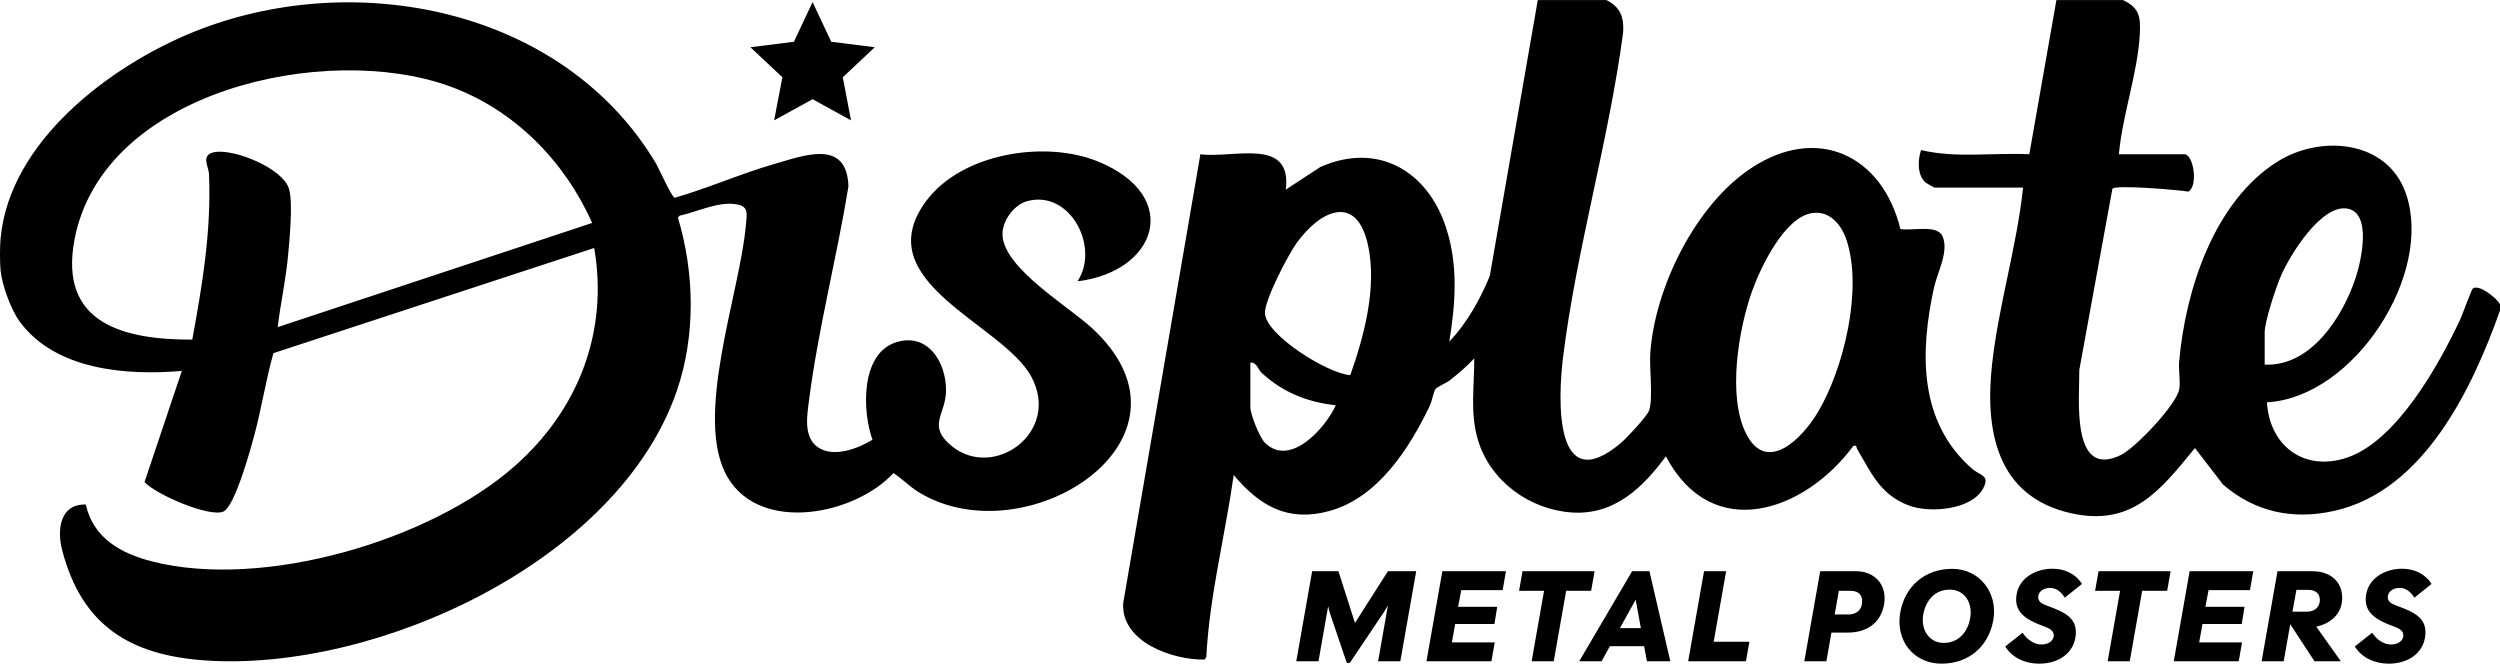
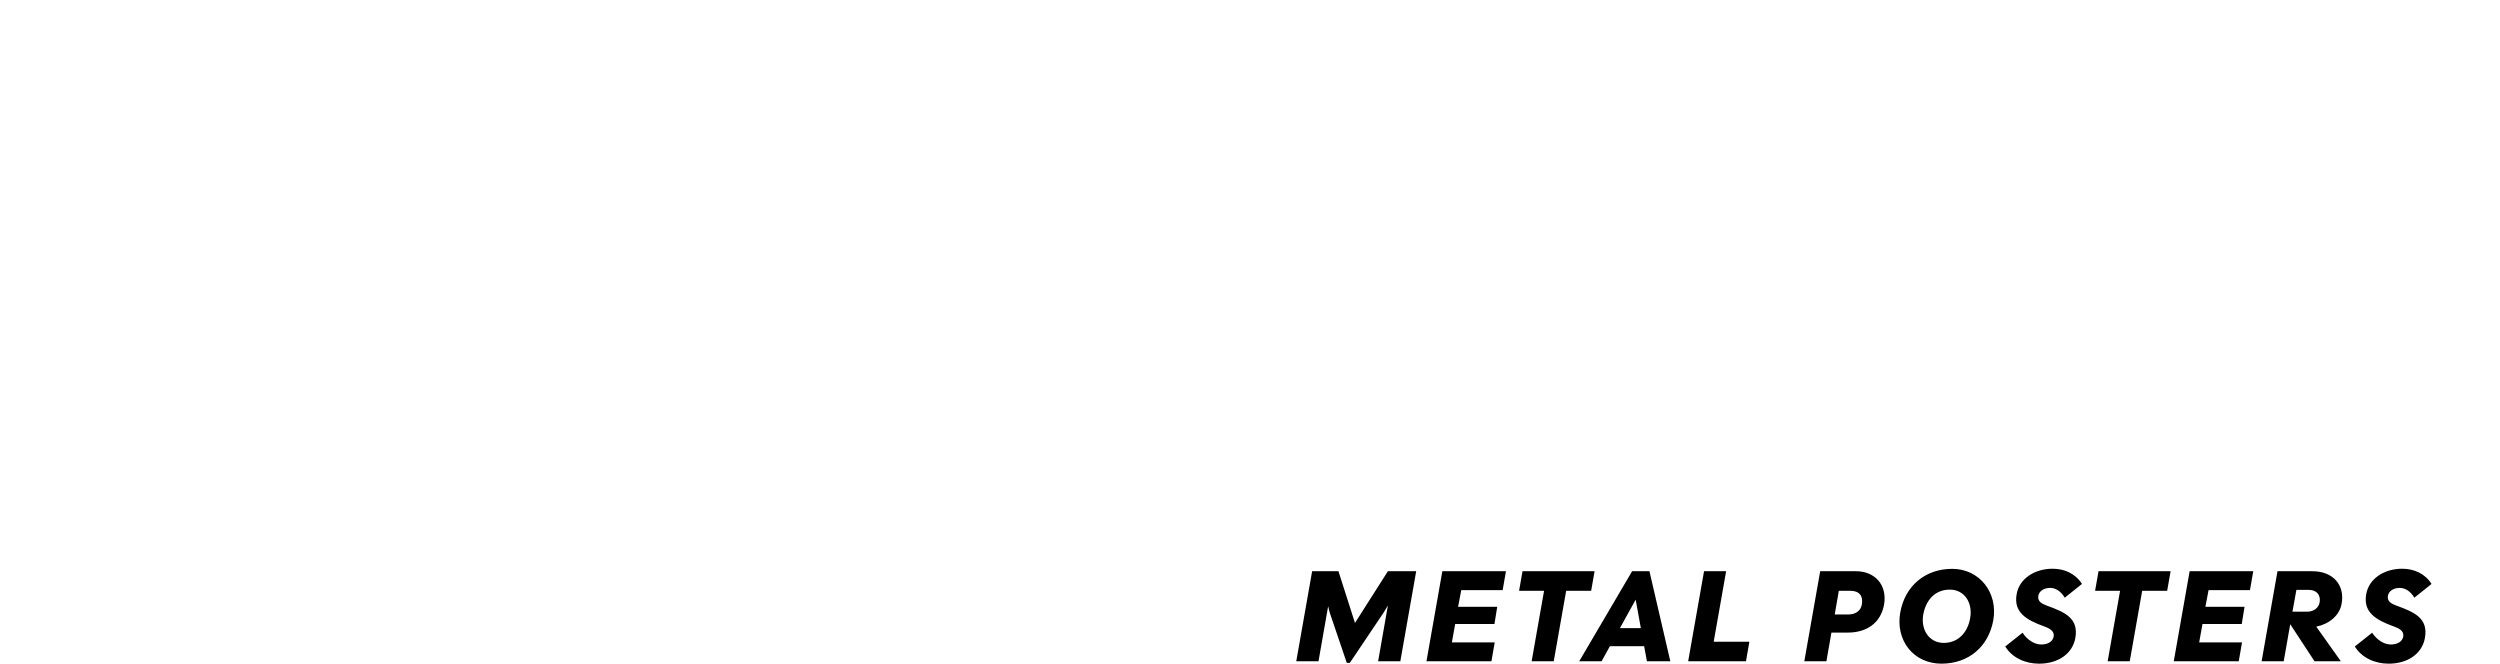
<svg xmlns="http://www.w3.org/2000/svg" id="Layer_1" data-name="Layer 1" viewBox="0 0 2000 531">
  <defs>
    <style>
      .cls-1 {
        stroke-width: 0px;
      }
    </style>
  </defs>
-   <path class="cls-1" d="m.55,190.06C7.92,113.2,87.68,52.98,153.9,25.95c128.68-52.52,296.16-19.78,370.55,104.25,2.53,4.23,12.83,27.42,15.3,28,26.85-7.65,52.55-19.2,79.37-26.9,24.05-6.92,58.48-20.55,59.63,17.85-9.25,56.82-24.05,113.25-31.43,170.36-1.62,12.48-5,30.6,7.5,38.62,12.5,8.02,31.38.8,43.17-6.32-8.3-22.92-9.55-68.77,18.68-77.92,25.45-8.25,40.25,15.73,40.17,38.52-.07,19.2-15.44,27.97,4.38,44.3,33.78,27.85,87.87-11.02,63.78-55.47-22.98-42.4-131.63-75.48-84.37-140.03,28.3-38.65,95.42-49.42,137.98-31.93,67.37,27.68,47.15,87.98-16.63,95.78,18.08-27.23-5.73-73.27-40.05-64.2-11.13,2.93-20.87,16.67-19.87,28.18,2.3,26.37,52.62,55.97,71.6,73.5,96.07,88.73-53.67,184.05-139.2,130.9-7.07-4.38-12.73-10.55-19.72-14.93-30.81,33.27-105.63,48.37-132.4,3.75-28.48-47.5,10.13-148.75,14.46-203.25.55-6.87,2.27-13.33-5.98-15.25-14.93-3.47-32.72,5.72-47.17,8.8l-1.32,1.6c13.33,44.2,14.23,94.07-.7,138-46.48,136.67-240.26,225.4-376.98,216.22-60.67-4.08-99.25-27.93-114.95-88.35-4.23-16.27-1.75-37,18.92-36.42,6.07,27.18,28.42,39.3,53.5,45.65,88.47,22.37,222.01-16.52,289.96-76.67,50.38-44.58,74.87-106.88,63.28-174.2l-256.63,84.13c-6.03,21.38-9.37,43.45-15.08,64.92-3,11.25-15.67,57.55-24.88,61.78-10.83,4.97-53.97-13.48-63.15-23.58l29.85-88.9c-44.2,3.82-101.22-.63-129.68-39.47-7.02-9.57-14.03-28.88-15.28-40.55-.73-6.78-.65-19.82,0-26.67h.03Zm473.21-11.68c-22.28-49.87-62.63-90.93-114.57-109.55-98.93-35.47-277.01,3.82-299.58,122.82-12.73,67.15,39.07,80.15,94.22,80.06,8.13-44.42,15.28-86.98,13.37-132.48-.25-6.08-6.88-15.23,4.18-17.47,15.42-3.1,55.55,12.83,60,29.92,3.02,11.6.28,39.45-.9,52.53-1.72,19.22-6.05,38.37-8.32,57.5l251.58-83.35.02.02ZM1285.21.07c11.07,5.7,14.05,13.55,13.32,25.78-11.37,86-37.62,174.75-48.12,260.23-4.13,33.67-7.03,113.32,46.48,68.17,4.48-3.78,20.85-21.33,22.4-25.93,3.32-9.8.1-33.68.93-45.73,3.62-52.52,36.12-118.45,80.42-147.9,53.02-35.23,105.15-10.72,119.68,48.53,8.77,1.73,29.28-3.83,33.6,5.57,5.53,12.08-3.94,28.8-6.62,40.92-11.45,51.7-12.55,107.82,30.37,145.3,6.32,5.52,14.57,4.95,8.9,15.67-9.16,17.32-42.93,20.1-59.82,13.6-22.83-8.78-29.93-26.27-41.23-45.43-.8-1.37.48-2.78-2.83-2.12-38.92,52.63-112.95,78.51-149.98,8.35-18.57,25.15-41.23,47.05-74.96,44.93-33.73-2.12-65.5-24.94-75.37-57.93-6.53-21.85-2.88-43.1-2.97-65.35-5.88,6.38-12.55,11.93-19.32,17.33-2.9,2.31-10.5,5.51-11.63,7.11-1.77,2.5-2.78,9.58-4.58,13.34-16.4,34.23-41.5,73.71-80.62,84.36-33.07,9-55.58-4.2-76.3-28.83-6.88,48.6-19.37,96.47-21.91,145.6l-1.32,2c-25.35.57-67.13-13.98-65.18-45.17l61.76-359.08c25.92,3.63,73.63-14.23,68.32,28.32l27.68-18.12c46.1-20.35,85.95,3.27,100.67,48.92,9.68,30.05,7.42,60.25,2.43,90.88,14.22-15.13,24.51-33.42,32.41-52.58L1230.22.07h54.98Zm-204.97,300.02c11.15-31.52,21.35-70.02,14.28-103.43-8.98-42.45-38.43-28.43-57.3-2.12-6.75,9.42-25.95,46.03-25.25,56.3,1.2,17.57,50.53,48.18,68.27,49.27v-.02Zm369.51-129.65c-22.13,3.25-41.1,43.12-47.95,62.12-10.98,30.48-19.85,83.82-5.27,113.67,16.65,34.05,45.42,4.22,57.65-16.27,20.92-35,36.1-98.62,23.08-137.83-4.07-12.27-13.37-23.75-27.52-21.68Zm-449.46,119.63v35.83c0,5.53,7.42,24.15,11.67,28.33,20.31,20.05,48.58-12.17,56.67-29.98-22.98-2.67-42.13-10.2-59.17-25.85-3.03-2.8-4.1-8.73-9.16-8.33ZM1698.43.07c13.32,6.23,14.13,13.8,13.39,27.57-1.63,30.4-13.97,64.92-16.72,95.77h52.48c7.15,0,11.22,25.28,3.12,29.87-7.65-1.3-58.48-5.67-60.8-2.25l-26.45,144.88c.25,22.13-7.08,87.7,33.15,68.15,11.8-5.73,45.2-40.87,46.88-53.1.92-6.58-.75-14.93-.15-21.81,5.02-56.93,27.8-127.82,78.53-159.78,34.58-21.8,87.83-17.4,102.78,25.23,22.55,64.33-41.35,163.42-111.11,167.25,2.23,35.47,30.48,56,64.8,44,39.28-13.73,72.93-74.21,89.78-110.2,1.78-3.82,9.07-24.13,10.17-24.9,5.05-3.55,19.03,7.68,21.72,12.63v5c-22.15,62.58-60.98,144.08-132.23,160.23-33.12,7.5-63.58,1.25-89.4-21.02l-22.43-29.18c-27.65,33.9-50.23,63.03-98.9,52.22-59.95-13.32-69.27-66.35-63.36-119.52,5.15-46.48,19.83-94.23,24.78-141.05h-70.82c-.43,0-6.72-3.62-7.42-4.25-6.55-6.07-6.05-17.9-3.38-25.75,28.1,6.67,57.87,1.95,86.6,3.33L1645.12.07h53.31Zm113.3,291.67c37.22,1.57,62.58-38.45,72.83-69.65,4.32-13.15,13.38-52.32-7.13-55.28-20.52-2.97-45.35,36.88-52.65,53.82-3.95,9.17-13.03,36.32-13.03,45.28v25.83h-.02Z" />
-   <path class="cls-1" d="m650.06,1.66l14.93,31.75,34.82,4.38-25.58,24.02,6.58,34.47-30.75-16.92-30.75,16.92,6.6-34.47-25.6-24.02,34.82-4.38,14.93-31.75Z" />
  <path class="cls-1" d="m1037.01,529.03l12.7-72.05h21.05l13.22,41.37,26.34-41.37h22.64l-12.7,72.05h-17.77l7.83-44.64c-1.06,1.9-2.22,3.81-3.17,5.29l-27.29,40.62h-2.43l-13.65-40.2c-.42-1.38-.85-3.17-1.27-5.08l-7.72,44.01h-17.77Zm104.16,0l12.7-72.05h50.89l-2.64,15.13h-33.11l-2.54,13.33h31.31l-2.22,13.75h-31.42l-2.64,14.71h34.28l-2.64,15.13h-51.94Zm84.14,0l9.94-56.39h-19.99l2.75-15.66h57.66l-2.75,15.66h-19.99l-9.94,56.39h-17.67Zm38.06,0l42.32-72.05h13.86l16.72,72.05h-18.73l-2.22-12.06h-27.4l-6.66,12.06h-17.88Zm32.58-26.55h16.72l-4.13-22.75-12.59,22.75Zm54.58,26.55l12.7-72.05h17.67l-9.94,56.39h28.56l-2.75,15.66h-46.23Zm92.92,0l12.7-72.05h28.67c14.81,0,25.18,10.69,22.43,26.77-2.86,15.23-14.49,22.32-28.99,22.32h-13.12l-4.02,22.96h-17.67Zm24.33-37.45h10.9c6.14,0,10.05-3.28,10.79-8.04,1.16-6.45-1.69-10.9-9.1-10.9h-9.31l-3.28,18.94Zm85.45,39.35c-22.53,0-37.03-18.73-33.01-41.05,3.81-21.16,19.89-34.81,41.58-34.81s36.82,18.94,32.8,41.26c-3.81,20.95-19.68,34.59-41.37,34.59Zm1.8-16.61c11.43,0,19.04-8.25,21.05-19.57,2.33-12.27-4.34-23.06-16.19-23.06s-19.15,8.36-21.26,19.78c-2.22,12.27,4.65,22.85,16.4,22.85Zm76.15,16.61c-10.69,0-21.37-4.55-26.98-13.75l13.86-11c3.7,5.71,9.52,9.42,14.92,9.42s9.2-2.43,9.94-6.24c.85-4.65-3.49-6.77-7.62-8.25-14.49-5.18-24.54-11.43-22-25.71,2.12-12.59,14.6-20.42,28.78-20.42,9.42,0,18.2,3.81,23.49,12.17l-13.75,11c-3.17-5.29-7.51-7.83-11.64-7.83-5.08,0-8.89,2.54-9.52,6.35-.85,4.65,3.17,6.45,7.09,7.93,14.28,5.18,25.28,10.05,22.53,25.71-2.22,12.59-13.65,20.63-29.09,20.63Zm54.94-1.9l9.94-56.39h-19.99l2.75-15.66h57.66l-2.75,15.66h-19.99l-9.94,56.39h-17.67Zm52.89,0l12.7-72.05h50.89l-2.64,15.13h-33.11l-2.54,13.33h31.31l-2.22,13.75h-31.42l-2.64,14.71h34.28l-2.64,15.13h-51.94Zm70.28,0l12.7-72.05h27.93c16.93,0,26.03,11.43,23.38,25.92-1.59,9.73-10.47,16.5-20.31,18.41l19.47,27.4v.32h-20.84l-19.36-29.52h-.11l-5.18,29.52h-17.67Zm37.77-57.13h-9.94l-3.17,17.46h11.64c5.5,0,9.42-3.07,10.16-7.72.85-5.5-2.33-9.73-8.68-9.73Zm63.78,59.03c-10.69,0-21.37-4.55-26.98-13.75l13.86-11c3.7,5.71,9.52,9.42,14.92,9.42s9.2-2.43,9.94-6.24c.85-4.65-3.49-6.77-7.62-8.25-14.49-5.18-24.54-11.43-22-25.71,2.12-12.59,14.6-20.42,28.78-20.42,9.42,0,18.2,3.81,23.49,12.17l-13.75,11c-3.17-5.29-7.51-7.83-11.64-7.83-5.08,0-8.89,2.54-9.52,6.35-.85,4.65,3.17,6.45,7.09,7.93,14.28,5.18,25.28,10.05,22.53,25.71-2.22,12.59-13.65,20.63-29.09,20.63Z" />
</svg>